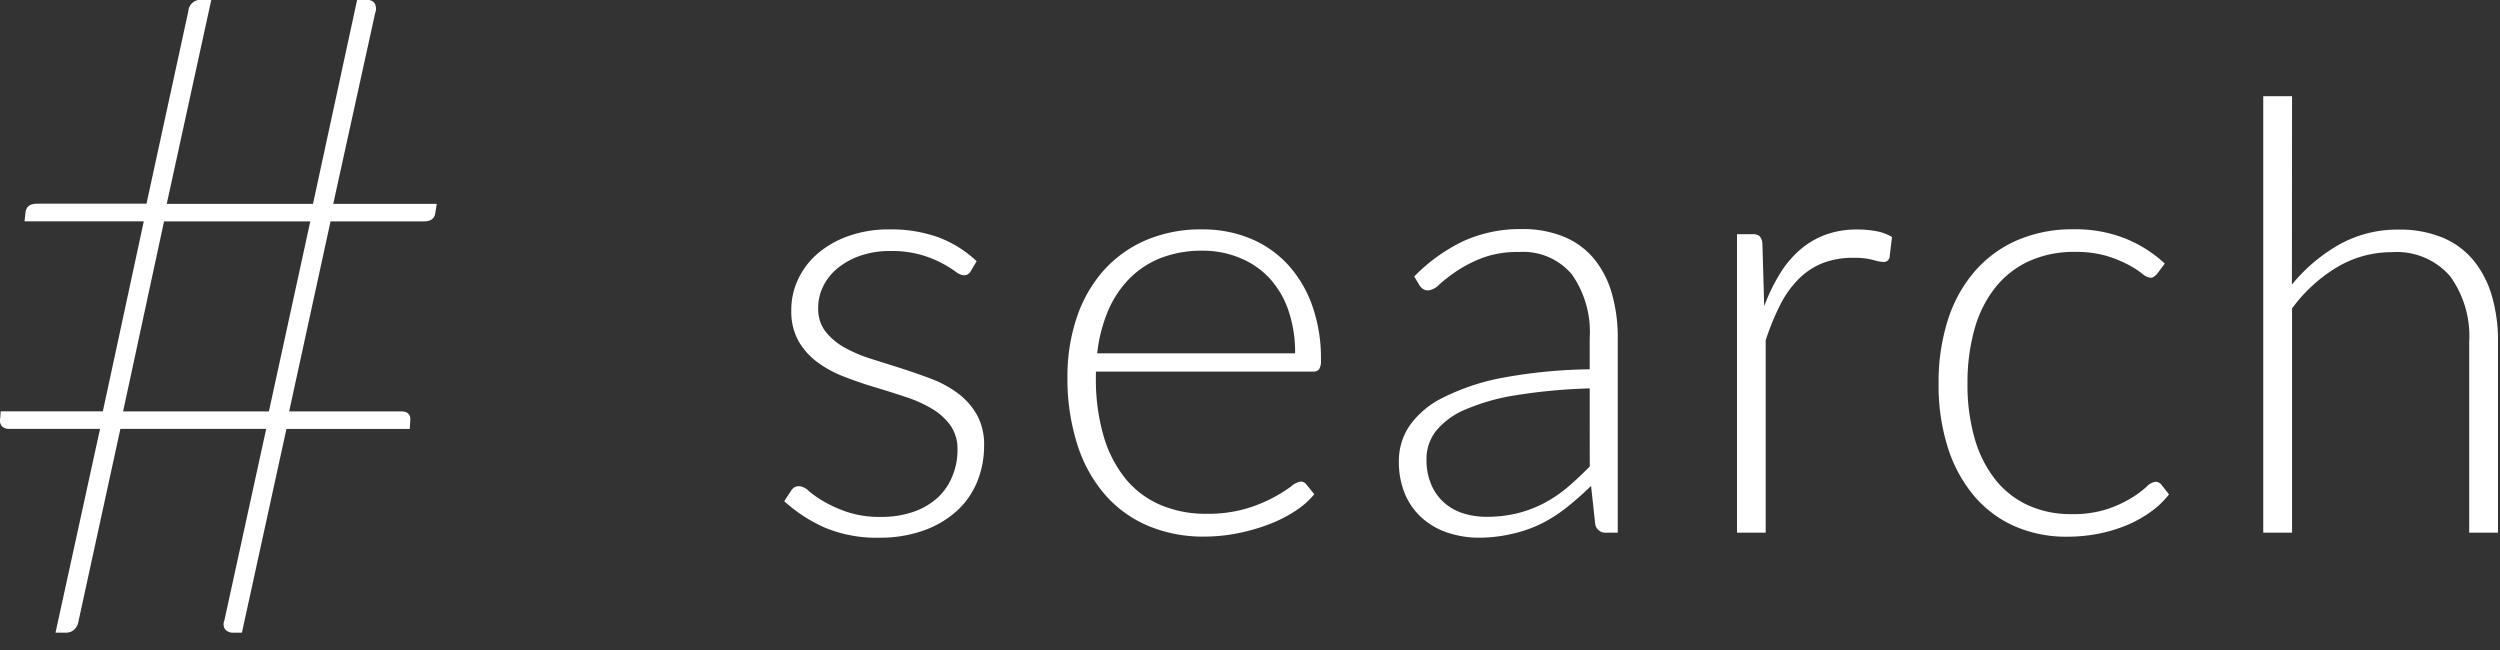
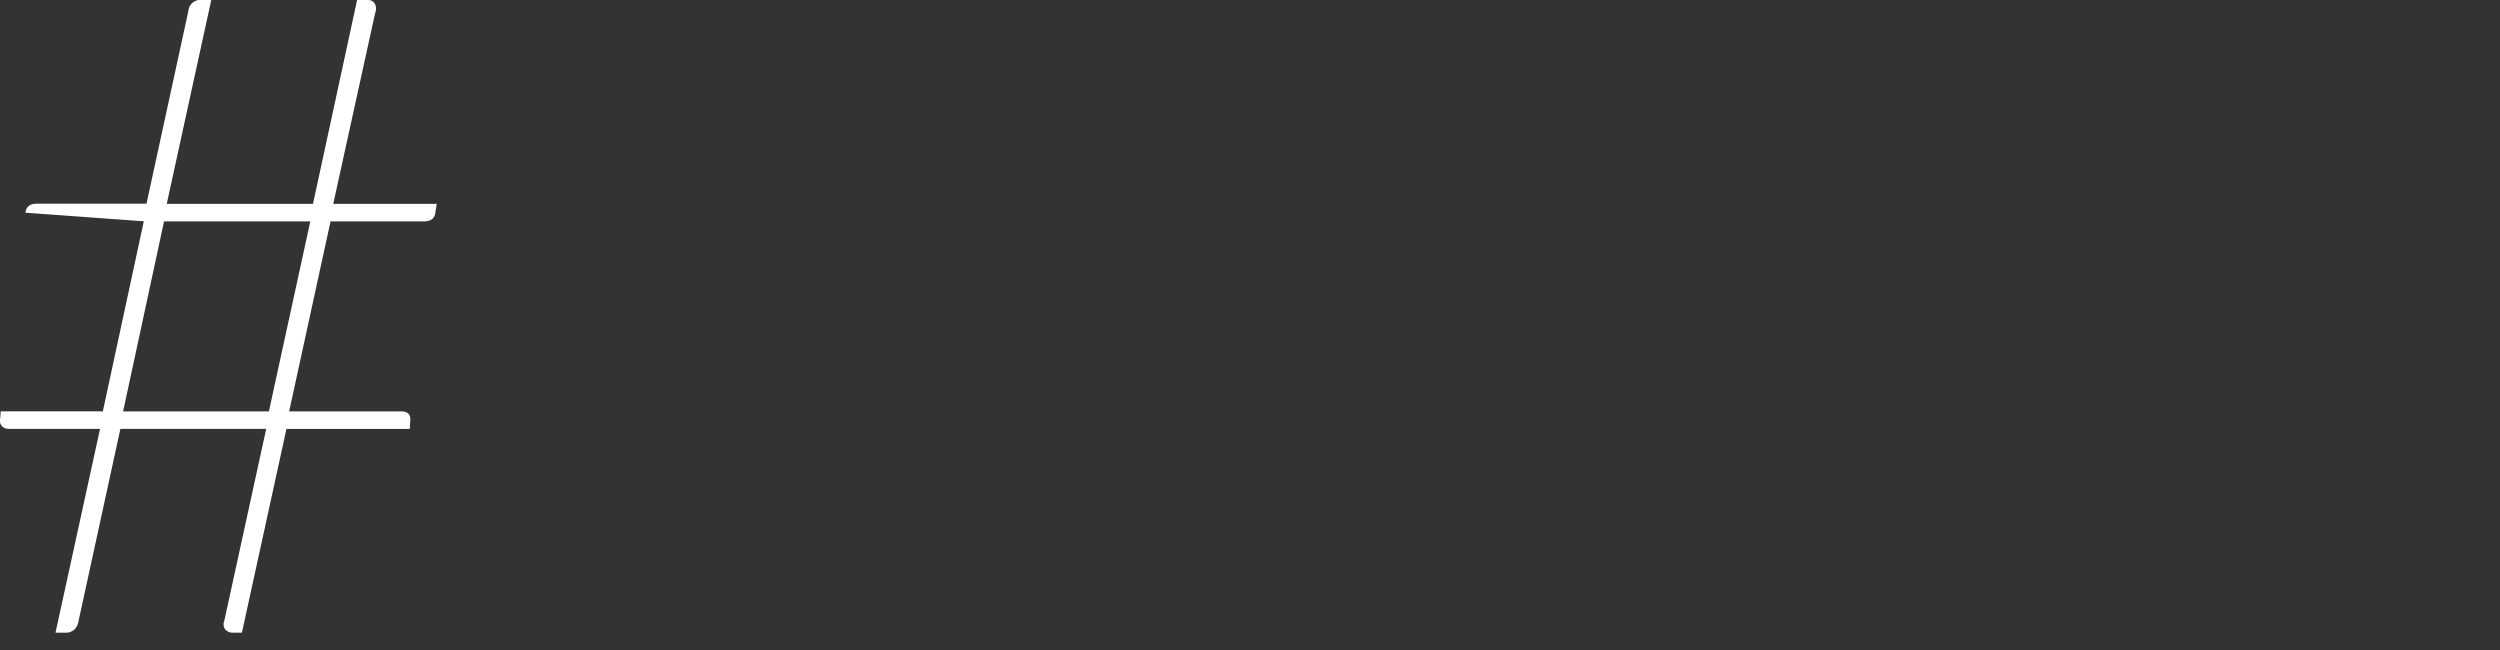
<svg xmlns="http://www.w3.org/2000/svg" width="50" height="13" viewBox="0 0 50 13">
  <rect x="0" y="0" width="50" height="13" fill="#333333" stroke="none" />
  <g id="グループ_3120" data-name="グループ 3120" transform="translate(18958 13147)">
-     <rect id="長方形_140861" data-name="長方形 140861" width="50" height="13" transform="translate(-18958 -13147)" fill="none" />
    <g id="グループ_3117" data-name="グループ 3117" transform="translate(0.15 -0.329)">
-       <path id="パス_2017" data-name="パス 2017" d="M4.266-5.232a.151.151,0,0,1-.138.084.312.312,0,0,1-.168-.075,2.441,2.441,0,0,0-.273-.168,2.215,2.215,0,0,0-.423-.168,2.168,2.168,0,0,0-.612-.075,1.787,1.787,0,0,0-.591.093,1.466,1.466,0,0,0-.456.249,1.1,1.1,0,0,0-.291.363.972.972,0,0,0-.1.435.742.742,0,0,0,.144.468,1.251,1.251,0,0,0,.375.318,2.771,2.771,0,0,0,.531.228l.609.192q.309.1.609.213a2.214,2.214,0,0,1,.531.291,1.393,1.393,0,0,1,.375.426,1.215,1.215,0,0,1,.144.612,1.892,1.892,0,0,1-.138.726,1.618,1.618,0,0,1-.405.582,1.956,1.956,0,0,1-.657.39A2.572,2.572,0,0,1,2.436.1a2.679,2.679,0,0,1-1.086-.2A3.049,3.049,0,0,1,.534-.63l.132-.2A.217.217,0,0,1,.735-.906.2.2,0,0,1,.84-.93a.318.318,0,0,1,.189.1,2.127,2.127,0,0,0,.3.207,2.557,2.557,0,0,0,.459.207,2.053,2.053,0,0,0,.675.1,1.94,1.94,0,0,0,.666-.105,1.385,1.385,0,0,0,.48-.285A1.187,1.187,0,0,0,3.9-1.137,1.347,1.347,0,0,0,4-1.65a.825.825,0,0,0-.144-.5,1.234,1.234,0,0,0-.378-.336,2.642,2.642,0,0,0-.531-.234q-.3-.1-.609-.192t-.609-.21a2.213,2.213,0,0,1-.531-.288,1.389,1.389,0,0,1-.378-.423,1.225,1.225,0,0,1-.144-.621A1.424,1.424,0,0,1,.81-5.064,1.556,1.556,0,0,1,1.2-5.58a1.933,1.933,0,0,1,.621-.354,2.411,2.411,0,0,1,.822-.132,2.79,2.79,0,0,1,.969.156,2.285,2.285,0,0,1,.771.48Zm6.486,1.644a2.568,2.568,0,0,0-.135-.861,1.827,1.827,0,0,0-.381-.645,1.662,1.662,0,0,0-.585-.4A1.927,1.927,0,0,0,8.9-5.64a2.247,2.247,0,0,0-.828.144,1.812,1.812,0,0,0-.633.414,2.069,2.069,0,0,0-.429.648,3.016,3.016,0,0,0-.216.846Zm-3.984.366v.114a4.05,4.05,0,0,0,.156,1.182,2.422,2.422,0,0,0,.444.855,1.831,1.831,0,0,0,.7.519,2.3,2.3,0,0,0,.912.174,2.729,2.729,0,0,0,.78-.1A2.907,2.907,0,0,0,10.311-.7a3.043,3.043,0,0,0,.357-.222.4.4,0,0,1,.192-.1.138.138,0,0,1,.12.06l.156.192a1.628,1.628,0,0,1-.381.336,2.719,2.719,0,0,1-.528.267A3.847,3.847,0,0,1,9.6.012a3.433,3.433,0,0,1-.669.066A2.839,2.839,0,0,1,7.818-.135a2.366,2.366,0,0,1-.864-.621,2.827,2.827,0,0,1-.555-1,4.314,4.314,0,0,1-.2-1.353,3.69,3.69,0,0,1,.183-1.185,2.714,2.714,0,0,1,.528-.936,2.406,2.406,0,0,1,.846-.615A2.779,2.779,0,0,1,8.9-6.066a2.482,2.482,0,0,1,.936.174,2.12,2.12,0,0,1,.75.507,2.386,2.386,0,0,1,.5.819,3.154,3.154,0,0,1,.183,1.116.319.319,0,0,1-.036.18.14.14,0,0,1-.12.048Zm9.876.336a11.2,11.2,0,0,0-1.467.135,4.229,4.229,0,0,0-1.014.285,1.514,1.514,0,0,0-.591.429.9.9,0,0,0-.192.567,1.252,1.252,0,0,0,.1.519,1.015,1.015,0,0,0,.264.36,1.053,1.053,0,0,0,.381.207,1.531,1.531,0,0,0,.45.066,2.558,2.558,0,0,0,.639-.075,2.368,2.368,0,0,0,.54-.21,2.637,2.637,0,0,0,.465-.321q.216-.186.426-.4Zm-3.51-2.238a3.469,3.469,0,0,1,.984-.708,2.743,2.743,0,0,1,1.17-.24,2.135,2.135,0,0,1,.84.153,1.552,1.552,0,0,1,.6.438,1.915,1.915,0,0,1,.357.69,3.173,3.173,0,0,1,.12.9V0h-.228a.206.206,0,0,1-.222-.168l-.084-.768a6.263,6.263,0,0,1-.489.432,2.933,2.933,0,0,1-.507.324,2.6,2.6,0,0,1-.57.2A2.934,2.934,0,0,1,14.43.1a1.98,1.98,0,0,1-.594-.09,1.5,1.5,0,0,1-.513-.276,1.338,1.338,0,0,1-.36-.477,1.651,1.651,0,0,1-.135-.7,1.241,1.241,0,0,1,.216-.7,1.77,1.77,0,0,1,.678-.564A4.5,4.5,0,0,1,14.907-3.1a10.279,10.279,0,0,1,1.737-.168v-.624a2,2,0,0,0-.357-1.275,1.274,1.274,0,0,0-1.059-.447,2,2,0,0,0-.735.12,2.6,2.6,0,0,0-.513.264,3.234,3.234,0,0,0-.342.264.371.371,0,0,1-.222.12.181.181,0,0,1-.108-.03.27.27,0,0,1-.072-.078Zm7,.594a3.719,3.719,0,0,1,.315-.651,2.063,2.063,0,0,1,.408-.483,1.678,1.678,0,0,1,.516-.3,1.82,1.82,0,0,1,.633-.1,2.025,2.025,0,0,1,.366.033.927.927,0,0,1,.318.117l-.048.4a.116.116,0,0,1-.114.1.89.89,0,0,1-.219-.042,1.451,1.451,0,0,0-.387-.042,1.672,1.672,0,0,0-.615.105,1.418,1.418,0,0,0-.48.315,2.017,2.017,0,0,0-.372.519,4.9,4.9,0,0,0-.291.711V0H19.59V-5.97H19.9a.2.2,0,0,1,.144.042.242.242,0,0,1,.054.144Zm7.854-.642a.62.62,0,0,1-.057.051.119.119,0,0,1-.075.021.3.3,0,0,1-.162-.081,2.029,2.029,0,0,0-.276-.177,2.353,2.353,0,0,0-.435-.177,2.155,2.155,0,0,0-.633-.081,2.173,2.173,0,0,0-.915.183,1.844,1.844,0,0,0-.675.525,2.339,2.339,0,0,0-.417.828A3.917,3.917,0,0,0,24.2-2.988a3.859,3.859,0,0,0,.147,1.116,2.377,2.377,0,0,0,.417.819,1.776,1.776,0,0,0,.654.507,2.041,2.041,0,0,0,.852.174A2.208,2.208,0,0,0,27-.474a2.356,2.356,0,0,0,.48-.222,2,2,0,0,0,.3-.222.3.3,0,0,1,.18-.1.148.148,0,0,1,.12.06l.15.192a1.745,1.745,0,0,1-.348.336,2.36,2.36,0,0,1-.474.27,2.906,2.906,0,0,1-.573.177,3.222,3.222,0,0,1-.645.063,2.559,2.559,0,0,1-1.041-.207,2.256,2.256,0,0,1-.81-.6,2.807,2.807,0,0,1-.528-.963,4.11,4.11,0,0,1-.189-1.3,4.09,4.09,0,0,1,.18-1.248,2.781,2.781,0,0,1,.528-.972,2.384,2.384,0,0,1,.849-.633,2.778,2.778,0,0,1,1.149-.225,2.683,2.683,0,0,1,1.032.186,2.546,2.546,0,0,1,.786.5Zm2.7.21a3.357,3.357,0,0,1,.945-.8,2.379,2.379,0,0,1,1.191-.3,2.243,2.243,0,0,1,.867.156,1.592,1.592,0,0,1,.621.45,1.992,1.992,0,0,1,.372.708,3.212,3.212,0,0,1,.126.936V0h-.576V-3.816a2.045,2.045,0,0,0-.384-1.317,1.412,1.412,0,0,0-1.17-.477,2.118,2.118,0,0,0-1.089.3,3.076,3.076,0,0,0-.9.825V0h-.576V-8.73h.576Z" transform="translate(-18943 -13136.017)" fill="#fff" />
-       <path id="パス_2018" data-name="パス 2018" d="M7.056-8.226H4.131l-.819,3.8H6.228Zm2.529-.351-.027.171q-.018.18-.234.18H7.461l-.828,3.8H8.874q.207,0,.18.207l-.009.144H6.579L5.688,0H5.517a.213.213,0,0,1-.157-.058.179.179,0,0,1-.023-.185l.837-3.834H3.258L2.421-.234a.3.3,0,0,1-.094.18A.258.258,0,0,1,2.16,0h-.2l.891-4.077H1.035a.2.2,0,0,1-.144-.049.179.179,0,0,1-.036-.167l.009-.135H2.907l.819-3.8H1.341L1.359-8.4q.018-.18.234-.18H3.78l.837-3.852a.244.244,0,0,1,.27-.225h.189L4.185-8.577H7.11l.882-4.077H8.2a.16.16,0,0,1,.144.068.231.231,0,0,1,.009.194L7.515-8.577Z" transform="translate(-18959 -13134.017)" fill="#fff" />
+       <path id="パス_2018" data-name="パス 2018" d="M7.056-8.226H4.131l-.819,3.8H6.228Zm2.529-.351-.027.171q-.018.18-.234.18H7.461l-.828,3.8H8.874q.207,0,.18.207l-.009.144H6.579L5.688,0H5.517a.213.213,0,0,1-.157-.058.179.179,0,0,1-.023-.185l.837-3.834H3.258L2.421-.234a.3.3,0,0,1-.094.18A.258.258,0,0,1,2.16,0h-.2l.891-4.077H1.035a.2.2,0,0,1-.144-.049.179.179,0,0,1-.036-.167l.009-.135H2.907l.819-3.8L1.359-8.4q.018-.18.234-.18H3.78l.837-3.852a.244.244,0,0,1,.27-.225h.189L4.185-8.577H7.11l.882-4.077H8.2a.16.16,0,0,1,.144.068.231.231,0,0,1,.009.194L7.515-8.577Z" transform="translate(-18959 -13134.017)" fill="#fff" />
    </g>
  </g>
</svg>